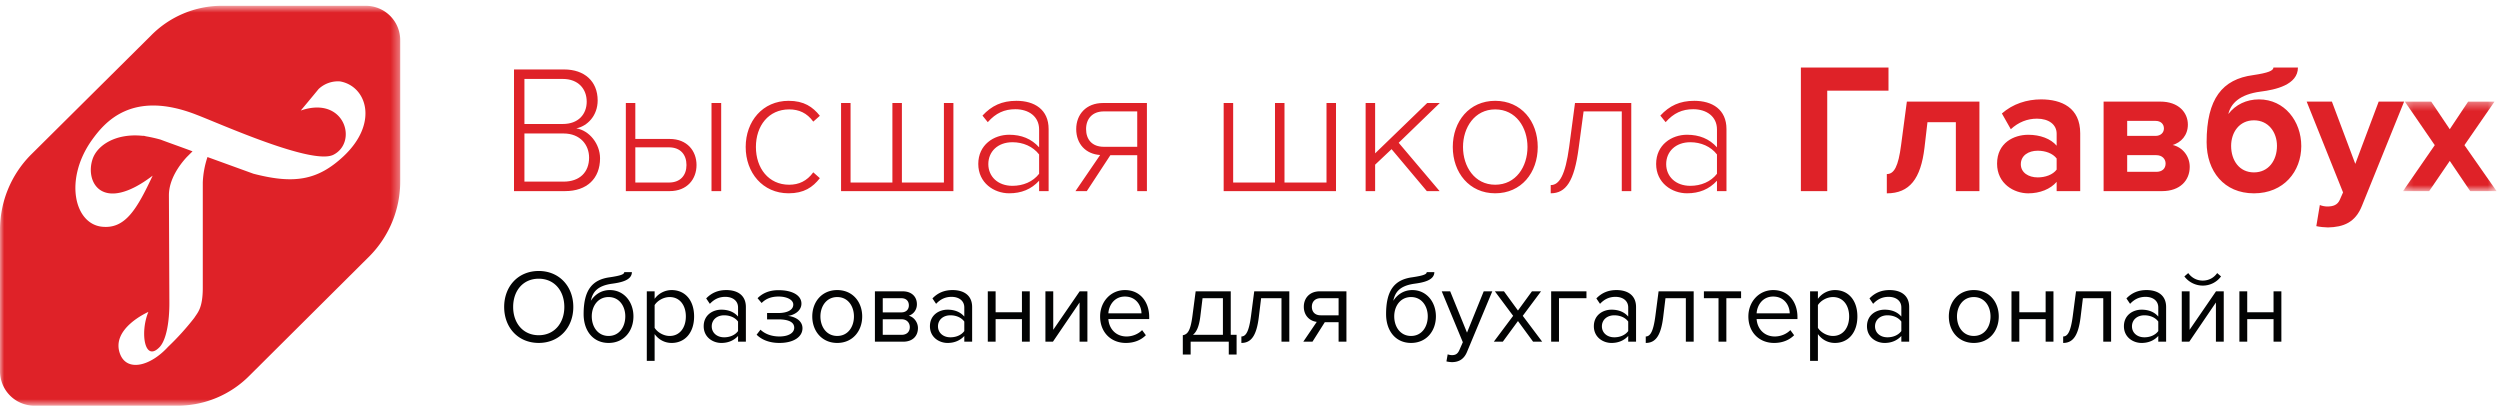
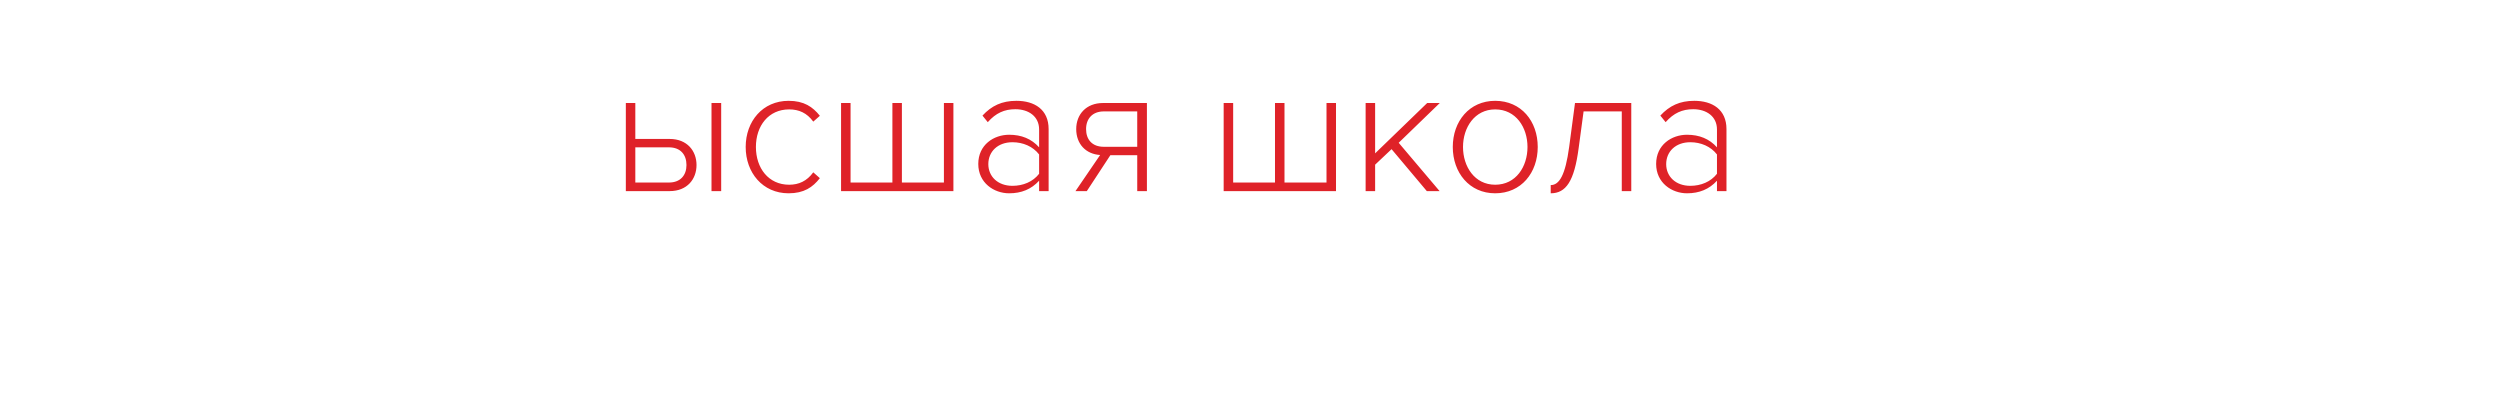
<svg xmlns="http://www.w3.org/2000/svg" xmlns:xlink="http://www.w3.org/1999/xlink" width="304" height="50" viewBox="0 0 304 50">
  <defs>
    <path id="a" d="M0 49.296h303.58V.669H0z" />
-     <path id="c" d="M.196.349H11.57v10.883H.196z" />
-     <path id="e" d="M0 .669H48.67v48.627H0z" />
+     <path id="c" d="M.196.349H11.57H.196z" />
  </defs>
  <g fill="none" fill-rule="evenodd">
    <g transform="translate(0 .035)">
-       <path fill="#DF2228" d="M71.633 19.123c0-1.508-1.044-2.927-3.11-2.927H63.77v5.855h4.754c1.955 0 3.11-1.131 3.11-2.928zm-.29-6.809c0-1.508-.999-2.75-2.909-2.75H63.77v5.478h4.665c1.91 0 2.91-1.198 2.91-2.728zm-8.84 10.89V8.411h6.087c2.487 0 4.086 1.442 4.086 3.77 0 1.863-1.265 3.127-2.598 3.394 1.577.244 2.888 1.885 2.888 3.637 0 2.462-1.6 3.992-4.243 3.992h-6.22z" />
      <mask id="b" fill="#fff">
        <use xlink:href="#a" />
      </mask>
      <path fill="#DF2228" d="M86.519 23.204h1.177V12.492h-1.177v10.712zm-9.264-5.323v4.28h4.087c1.4 0 2.133-.886 2.133-2.129 0-1.242-.71-2.151-2.133-2.151h-4.087zm0-5.39v4.37h4.176c2.133 0 3.266 1.464 3.266 3.171 0 1.709-1.133 3.172-3.266 3.172h-5.33V12.492h1.154zM90.675 17.837c0-3.127 2.067-5.612 5.22-5.612 1.867 0 2.933.732 3.8 1.82l-.8.71c-.778-1.066-1.755-1.487-2.933-1.487-2.51 0-4.043 1.996-4.043 4.57 0 2.571 1.534 4.59 4.043 4.59 1.178 0 2.155-.444 2.932-1.508l.8.71c-.866 1.109-1.932 1.84-3.799 1.84-3.153 0-5.22-2.506-5.22-5.633M115.934 12.492v10.712h-13.661V12.492h1.155v9.67h5.087v-9.67h1.155v9.67h5.109v-9.67zM126.356 21.097v-2.35c-.755-.977-1.955-1.487-3.244-1.487-1.777 0-2.932 1.131-2.932 2.662 0 1.508 1.155 2.64 2.932 2.64 1.29 0 2.489-.489 3.244-1.465zm0 2.107V21.94c-.955 1.043-2.156 1.53-3.643 1.53-1.844 0-3.755-1.264-3.755-3.57 0-2.33 1.889-3.549 3.755-3.549 1.487 0 2.71.488 3.643 1.53v-2.173c0-1.597-1.289-2.462-2.888-2.462-1.333 0-2.377.466-3.355 1.575l-.644-.8c1.112-1.197 2.355-1.796 4.133-1.796 2.176 0 3.91 1.043 3.91 3.438v7.541h-1.156zM138.287 17.815v-4.303h-4.066c-1.377 0-2.154.887-2.154 2.151 0 1.264.733 2.152 2.154 2.152h4.066zm-7.509 5.389l2.999-4.392c-1.754-.11-2.91-1.352-2.91-3.149 0-1.774 1.2-3.172 3.265-3.172h5.332v10.713h-1.177v-4.37h-3.266l-2.865 4.37h-1.378zM162.458 12.492v10.712h-13.661V12.492h1.155v9.67h5.087v-9.67h1.155v9.67h5.109v-9.67zM173.502 23.204l-4.288-5.101-1.999 1.886v3.215h-1.155V12.491h1.155v6.122l6.33-6.122h1.533l-4.998 4.836 4.976 5.877zM185.743 17.837c0-2.373-1.4-4.569-3.931-4.569-2.489 0-3.91 2.196-3.91 4.57 0 2.394 1.421 4.59 3.91 4.59 2.532 0 3.931-2.196 3.931-4.59m-9.085 0c0-3.128 2.021-5.613 5.154-5.613 3.177 0 5.176 2.485 5.176 5.612 0 3.127-2 5.633-5.176 5.633-3.133 0-5.154-2.506-5.154-5.633M188.567 22.472c1.044 0 1.777-1.197 2.243-4.635l.71-5.346h6.843v10.713h-1.155v-9.692h-4.643l-.6 4.458c-.533 4.059-1.554 5.5-3.398 5.5v-.998zM208.784 21.097v-2.35c-.756-.977-1.955-1.487-3.244-1.487-1.777 0-2.932 1.131-2.932 2.662 0 1.508 1.155 2.64 2.932 2.64 1.29 0 2.488-.489 3.244-1.465zm0 2.107V21.94c-.955 1.043-2.156 1.53-3.643 1.53-1.844 0-3.755-1.264-3.755-3.57 0-2.33 1.888-3.549 3.755-3.549 1.487 0 2.71.488 3.643 1.53v-2.173c0-1.597-1.289-2.462-2.889-2.462-1.332 0-2.377.466-3.354 1.575l-.644-.8c1.112-1.197 2.355-1.796 4.132-1.796 2.177 0 3.91 1.043 3.91 3.438v7.541h-1.155z" mask="url(#b)" />
    </g>
-     <path fill="#DF2228" d="M218.987 23.24V8.21h10.654v2.816h-7.449v12.213zM229.436 21.167c.88 0 1.399-.902 1.738-3.538l.7-5.274h8.824V23.24h-2.866v-8.382h-3.453l-.362 3.11c-.451 3.763-1.805 5.543-4.58 5.543v-2.343zM250.088 20.625v-1.352c-.475-.63-1.377-.946-2.303-.946-1.128 0-2.053.586-2.053 1.645 0 1.014.925 1.6 2.053 1.6.926 0 1.828-.316 2.303-.947zm0 2.614v-1.126c-.746.879-2.031 1.397-3.453 1.397-1.738 0-3.791-1.172-3.791-3.605 0-2.547 2.053-3.516 3.79-3.516 1.445 0 2.732.473 3.454 1.33v-1.465c0-1.104-.949-1.825-2.393-1.825-1.173 0-2.257.428-3.182 1.284l-1.083-1.915c1.331-1.172 3.047-1.713 4.762-1.713 2.482 0 4.762.992 4.762 4.124v7.03h-2.866zM263.337 19.882c0-.54-.407-1.014-1.129-1.014h-3.543v2.027h3.543c.7 0 1.129-.382 1.129-1.013zm-.204-4.26c0-.54-.383-.922-1.015-.922h-3.453v1.824h3.453c.632 0 1.015-.405 1.015-.901zm-7.335 7.618V12.355h6.907c2.211 0 3.34 1.33 3.34 2.795 0 1.307-.835 2.185-1.85 2.478 1.195.272 2.076 1.352 2.076 2.66 0 1.645-1.174 2.952-3.363 2.952h-7.11zM276.88 17.741c0-1.645-1.017-3.11-2.8-3.11s-2.775 1.465-2.775 3.11c0 1.758.992 3.223 2.775 3.223s2.8-1.465 2.8-3.223m-8.555-.45c0-5.296 1.919-7.662 5.665-8.158 1.828-.27 2.46-.54 2.46-.924h2.979c0 2.119-2.753 2.705-4.535 2.93-2.574.337-3.635 1.465-3.928 2.727.88-1.15 2.212-1.78 3.724-1.78 3.115 0 5.145 2.658 5.145 5.678 0 3.064-2.12 5.745-5.755 5.745-3.633 0-5.755-2.68-5.755-6.219M282.093 24.93c.249.112.632.18.903.18.745 0 1.242-.203 1.512-.789l.407-.924-4.423-11.041h3.068l2.844 7.57 2.844-7.57h3.092l-5.123 12.663c-.813 2.05-2.258 2.592-4.13 2.637-.34 0-1.061-.068-1.422-.158l.428-2.569z" />
    <g transform="translate(292.01 12.007)">
      <mask id="d" fill="#fff">
        <use xlink:href="#c" />
      </mask>
      <path fill="#DF2228" d="M8.366 11.232L5.883 7.56l-2.505 3.673H.196l3.86-5.588L.42.349h3.205l2.257 3.357L8.117.349h3.205L7.666 5.644l3.905 5.588z" mask="url(#d)" />
    </g>
-     <path fill="#020303" d="M68.622 37.327c0-1.979-1.22-3.436-3.112-3.436-1.904 0-3.11 1.457-3.11 3.436 0 1.965 1.206 3.436 3.11 3.436 1.893 0 3.112-1.47 3.112-3.436m-7.315 0c0-2.498 1.689-4.375 4.203-4.375 2.503 0 4.204 1.877 4.204 4.375S68.013 41.7 65.51 41.7c-2.514 0-4.203-1.876-4.203-4.374M76.036 38.468c0-1.23-.724-2.346-2.032-2.346s-2.045 1.116-2.045 2.346c0 1.268.737 2.384 2.045 2.384 1.308 0 2.032-1.116 2.032-2.384m-5.068-.267c0-2.979 1.08-4.209 3.214-4.488 1.345-.203 1.726-.367 1.726-.622h.928c0 1.003-1.372 1.269-2.413 1.408-1.816.254-2.362 1.04-2.578 2.08.444-.698 1.219-1.307 2.311-1.307 1.74 0 2.87 1.459 2.87 3.196 0 1.762-1.13 3.233-3.022 3.233-1.88 0-3.036-1.47-3.036-3.5M83.4 38.48c0-1.356-.737-2.358-1.97-2.358-.748 0-1.497.444-1.828.976v2.765c.33.532 1.08.989 1.829.989 1.232 0 1.968-1.014 1.968-2.371m-3.797 2.143v3.258h-.952v-8.457h.952v.913a2.568 2.568 0 0 1 2.07-1.066c1.613 0 2.731 1.218 2.731 3.209 0 1.978-1.118 3.22-2.73 3.22-.839 0-1.576-.392-2.071-1.077M89.747 40.256v-1.154c-.368-.507-1.015-.761-1.69-.761-.888 0-1.51.558-1.51 1.344 0 .773.622 1.332 1.51 1.332.675 0 1.322-.254 1.69-.761zm0 1.293v-.697c-.508.558-1.207.85-2.032.85-1.04 0-2.146-.698-2.146-2.03 0-1.368 1.105-2.015 2.146-2.015.839 0 1.537.266 2.032.837V37.39c0-.824-.66-1.293-1.55-1.293-.736 0-1.333.266-1.878.85l-.445-.66c.66-.684 1.448-1.014 2.45-1.014 1.296 0 2.375.583 2.375 2.066v4.21h-.952zM92.005 40.7l.47-.609c.572.545 1.385.824 2.3.824 1.091 0 1.802-.418 1.802-1.065 0-.76-.85-1.014-1.93-1.014h-1.371v-.773h1.37c1.017 0 1.817-.33 1.817-1.028 0-.583-.775-.976-1.79-.976-.864 0-1.537.254-2.058.786l-.496-.583c.573-.584 1.398-.976 2.516-.976 1.65-.014 2.819.595 2.819 1.635 0 .913-.928 1.408-1.651 1.496.711.051 1.778.482 1.778 1.497 0 1.027-1.041 1.787-2.807 1.787-1.232 0-2.16-.393-2.769-1.001M103.84 38.48c0-1.242-.724-2.358-2.033-2.358-1.307 0-2.044 1.116-2.044 2.359 0 1.255.737 2.37 2.044 2.37 1.309 0 2.033-1.115 2.033-2.37m-5.068 0c0-1.776 1.17-3.209 3.035-3.209 1.868 0 3.036 1.433 3.036 3.209 0 1.775-1.168 3.22-3.036 3.22-1.866 0-3.035-1.445-3.035-3.22M110.632 39.774c0-.494-.343-.951-.99-.951h-2.3v1.89h2.3c.609 0 .99-.356.99-.939zm-.114-2.637c0-.533-.33-.875-.915-.875h-2.26v1.724h2.26c.597 0 .915-.368.915-.85zm-4.128 4.413v-6.125h3.378c1.08 0 1.728.646 1.728 1.572 0 .736-.47 1.23-.991 1.395.622.152 1.117.8 1.117 1.496 0 .989-.66 1.662-1.79 1.662h-3.442zM117.259 40.256v-1.154c-.368-.507-1.016-.761-1.69-.761-.888 0-1.51.558-1.51 1.344 0 .773.622 1.332 1.51 1.332.674 0 1.322-.254 1.69-.761zm0 1.293v-.697c-.508.558-1.206.85-2.032.85-1.041 0-2.147-.698-2.147-2.03 0-1.368 1.106-2.015 2.147-2.015.838 0 1.537.266 2.032.837V37.39c0-.824-.661-1.293-1.55-1.293-.736 0-1.333.266-1.879.85l-.444-.66c.66-.684 1.448-1.014 2.45-1.014 1.296 0 2.376.583 2.376 2.066v4.21h-.953zM120.115 41.55v-6.125h.952v2.549h3.2v-2.549h.952v6.124h-.951V38.81h-3.201v2.74zM127.123 41.55v-6.125h.952v4.678l3.213-4.678h.94v6.124h-.952v-4.767l-3.24 4.767zM136.784 36.06c-1.307 0-1.955 1.102-2.006 2.04h4.026c-.013-.912-.623-2.04-2.02-2.04m-3.01 2.42c0-1.774 1.27-3.207 3.023-3.207 1.854 0 2.946 1.445 2.946 3.284v.24h-4.965c.076 1.154.888 2.118 2.21 2.118.698 0 1.41-.28 1.892-.773l.457.621c-.61.609-1.435.938-2.438.938-1.817 0-3.125-1.306-3.125-3.22M145.95 38.557c-.152 1.154-.444 1.8-.888 2.156h3.644v-4.451h-2.476l-.28 2.295zm-2.12 2.206c.571-.102.927-.507 1.167-2.32l.395-3.018h4.267v5.288h.711v2.396h-.952v-1.56h-4.636v1.56h-.953v-2.346zM150.952 40.915c.572 0 .927-.66 1.168-2.472l.394-3.018h4.267v6.124h-.953v-5.287h-2.476l-.28 2.295c-.279 2.283-.939 3.144-2.12 3.144v-.786zM162.773 38.341v-2.079h-2.184c-.674 0-1.067.43-1.067 1.039s.368 1.04 1.067 1.04h2.184zm-4.293 3.208l1.638-2.409c-.914-.114-1.574-.812-1.574-1.84 0-1.038.698-1.875 1.943-1.875h3.239v6.124h-.953v-2.371h-1.677l-1.498 2.371h-1.118zM173.616 38.468c0-1.23-.724-2.346-2.033-2.346-1.307 0-2.044 1.116-2.044 2.346 0 1.268.737 2.384 2.044 2.384 1.309 0 2.033-1.116 2.033-2.384m-5.068-.267c0-2.979 1.08-4.209 3.213-4.488 1.346-.203 1.727-.367 1.727-.622h.927c0 1.003-1.371 1.269-2.413 1.408-1.815.254-2.362 1.04-2.578 2.08.445-.698 1.22-1.307 2.312-1.307 1.74 0 2.87 1.459 2.87 3.196 0 1.762-1.13 3.233-3.023 3.233-1.88 0-3.035-1.47-3.035-3.5M176.039 43.084c.14.063.368.1.52.1.42 0 .7-.139.914-.646l.407-.926-2.565-6.187h1.028l2.045 5.021 2.032-5.02h1.041l-3.073 7.366c-.368.888-.99 1.23-1.803 1.243-.203 0-.52-.039-.699-.089l.153-.862zM186.425 41.55l-1.84-2.511-1.843 2.51h-1.093l2.35-3.144-2.222-2.98h1.105l1.702 2.333 1.702-2.333h1.104l-2.222 2.98 2.362 3.144zM192.913 36.262h-3.34v5.287h-.953v-6.124h4.293zM197.991 40.256v-1.154c-.368-.507-1.016-.761-1.69-.761-.888 0-1.51.558-1.51 1.344 0 .773.622 1.332 1.51 1.332.674 0 1.322-.254 1.69-.761zm0 1.293v-.697c-.508.558-1.206.85-2.032.85-1.041 0-2.146-.698-2.146-2.03 0-1.368 1.105-2.015 2.146-2.015.839 0 1.537.266 2.032.837V37.39c0-.824-.66-1.293-1.549-1.293-.737 0-1.334.266-1.88.85l-.444-.66c.66-.684 1.448-1.014 2.45-1.014 1.296 0 2.376.583 2.376 2.066v4.21h-.953zM200.123 40.915c.571 0 .927-.66 1.168-2.472l.393-3.018h4.268v6.124h-.953v-5.287h-2.477l-.278 2.295c-.28 2.283-.94 3.144-2.121 3.144v-.786zM208.972 41.55v-5.288h-1.778v-.837h4.522v.837h-1.791v5.287zM215.612 36.06c-1.308 0-1.955 1.102-2.007 2.04h4.026c-.012-.912-.622-2.04-2.019-2.04m-3.01 2.42c0-1.774 1.27-3.207 3.023-3.207 1.854 0 2.946 1.445 2.946 3.284v.24h-4.966c.077 1.154.89 2.118 2.21 2.118.7 0 1.41-.28 1.893-.773l.457.621c-.61.609-1.435.938-2.439.938-1.815 0-3.124-1.306-3.124-3.22M224.856 38.48c0-1.356-.737-2.358-1.969-2.358-.75 0-1.499.444-1.829.976v2.765c.33.532 1.08.989 1.83.989 1.23 0 1.968-1.014 1.968-2.371m-3.798 2.143v3.258h-.952v-8.457h.952v.913a2.565 2.565 0 0 1 2.07-1.066c1.613 0 2.73 1.218 2.73 3.209 0 1.978-1.117 3.22-2.73 3.22-.838 0-1.575-.392-2.07-1.077M231.203 40.256v-1.154c-.368-.507-1.016-.761-1.69-.761-.888 0-1.51.558-1.51 1.344 0 .773.622 1.332 1.51 1.332.674 0 1.322-.254 1.69-.761zm0 1.293v-.697c-.508.558-1.206.85-2.032.85-1.041 0-2.146-.698-2.146-2.03 0-1.368 1.105-2.015 2.146-2.015.839 0 1.537.266 2.032.837V37.39c0-.824-.66-1.293-1.549-1.293-.737 0-1.334.266-1.88.85l-.444-.66c.66-.684 1.448-1.014 2.45-1.014 1.296 0 2.376.583 2.376 2.066v4.21h-.953zM242.046 38.48c0-1.242-.724-2.358-2.032-2.358s-2.045 1.116-2.045 2.359c0 1.255.737 2.37 2.045 2.37 1.308 0 2.032-1.115 2.032-2.37m-5.068 0c0-1.776 1.17-3.209 3.036-3.209 1.867 0 3.035 1.433 3.035 3.209 0 1.775-1.168 3.22-3.035 3.22-1.867 0-3.036-1.445-3.036-3.22M244.596 41.55v-6.125h.953v2.549h3.2v-2.549h.952v6.124h-.952V38.81h-3.2v2.74zM250.88 40.915c.572 0 .927-.66 1.168-2.472l.395-3.018h4.267v6.124h-.953v-5.287h-2.477l-.279 2.295c-.28 2.283-.94 3.144-2.12 3.144v-.786zM262.447 40.256v-1.154c-.368-.507-1.015-.761-1.689-.761-.889 0-1.51.558-1.51 1.344 0 .773.621 1.332 1.51 1.332.674 0 1.321-.254 1.69-.761zm0 1.293v-.697c-.508.558-1.206.85-2.032.85-1.04 0-2.146-.698-2.146-2.03 0-1.368 1.105-2.015 2.146-2.015.839 0 1.537.266 2.032.837V37.39c0-.824-.66-1.293-1.549-1.293-.737 0-1.333.266-1.88.85l-.444-.66c.66-.684 1.448-1.014 2.45-1.014 1.296 0 2.376.583 2.376 2.066v4.21h-.953zM267.855 34.728a2.803 2.803 0 0 1-2.235-1.116l.47-.406c.407.558 1.016.913 1.765.913.737 0 1.36-.343 1.753-.913l.47.406a2.741 2.741 0 0 1-2.223 1.116zm-2.552 6.822v-6.125h.952v4.679l3.213-4.68h.94v6.126h-.952v-4.768l-3.239 4.768h-.914zM272.31 41.55v-6.125h.953v2.549h3.2v-2.549h.952v6.124h-.951V38.81h-3.2v2.74z" />
    <g transform="translate(0 .035)">
      <mask id="f" fill="#fff">
        <use xlink:href="#e" />
      </mask>
-       <path fill="#DF2228" d="M23.41 18.366l-.705.704c-.91.986-2.165 2.726-2.165 4.641l.056 13.127c0 2.204-.345 4.352-1.142 5.282-1.884 2.035-2.448-1.74-1.411-4.226 0 0-4.676 2.035-3.421 5.17.854 2.112 3.647 1.45 5.82-.93a31.776 31.776 0 0 0 3.187-3.521c.402-.641 1.03-1.162 1.03-3.655V22.14c.044-1.047.236-2.084.571-3.078l5.587 2.028c4.937 1.282 7.807.817 10.946-2.112 4.331-4.064 2.822-8.535-.402-9.113a3.435 3.435 0 0 0-2.624.93c-.57.704-2.165 2.612-2.165 2.612 5.36-1.859 7.011 3.888 3.935 5.395-2.623 1.225-13.683-3.768-16.589-4.874-7.921-3.112-11.222.951-12.766 3.099-3.365 4.76-2.116 10.162 1.255 10.507 2.82.296 4.232-2.113 6.158-6.211-6.102 4.648-8.267.817-7.301-2.028.572-1.683 2.821-3.141 6.045-2.817.137-.009.273.01.402.056.613.104 1.22.24 1.82.409.974.373 2.165.781 3.88 1.422M27 .67h17.555a4.188 4.188 0 0 1 4.113 4.225v17.12a12.951 12.951 0 0 1-3.71 9.077l-14.63 14.557a12.322 12.322 0 0 1-8.69 3.648H4.113A4.186 4.186 0 0 1 0 45.07V27.915a12.955 12.955 0 0 1 3.71-9.084L18.34 4.31A12.085 12.085 0 0 1 27 .669" mask="url(#f)" />
    </g>
  </g>
</svg>